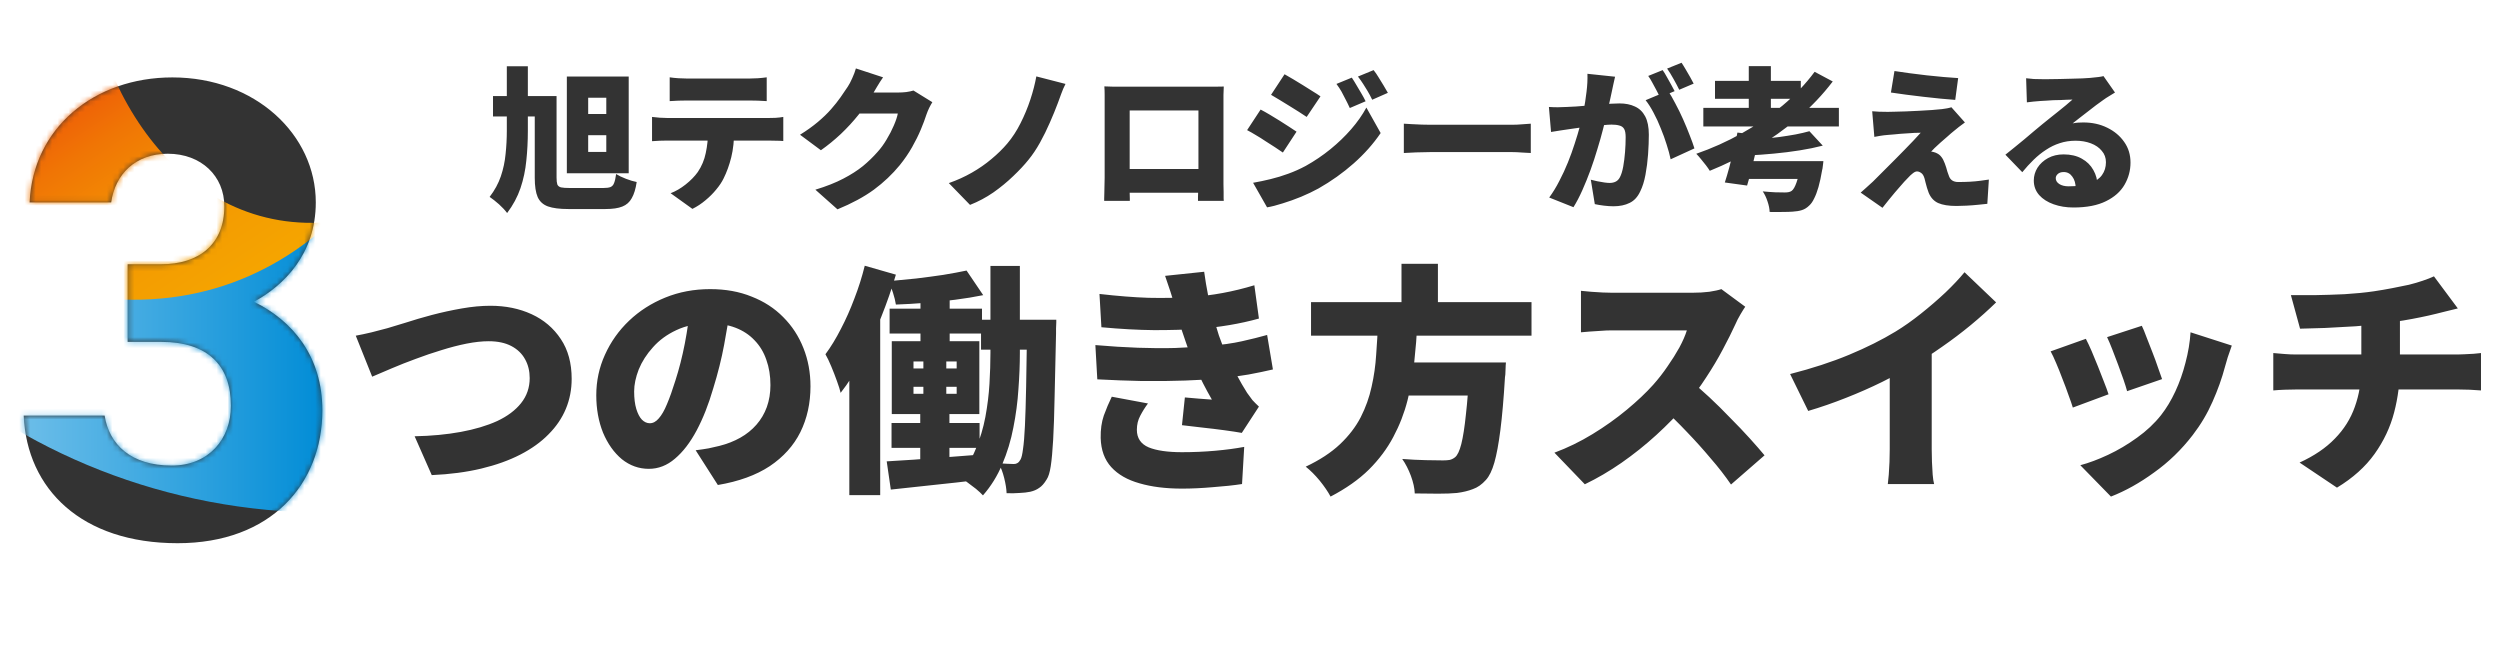
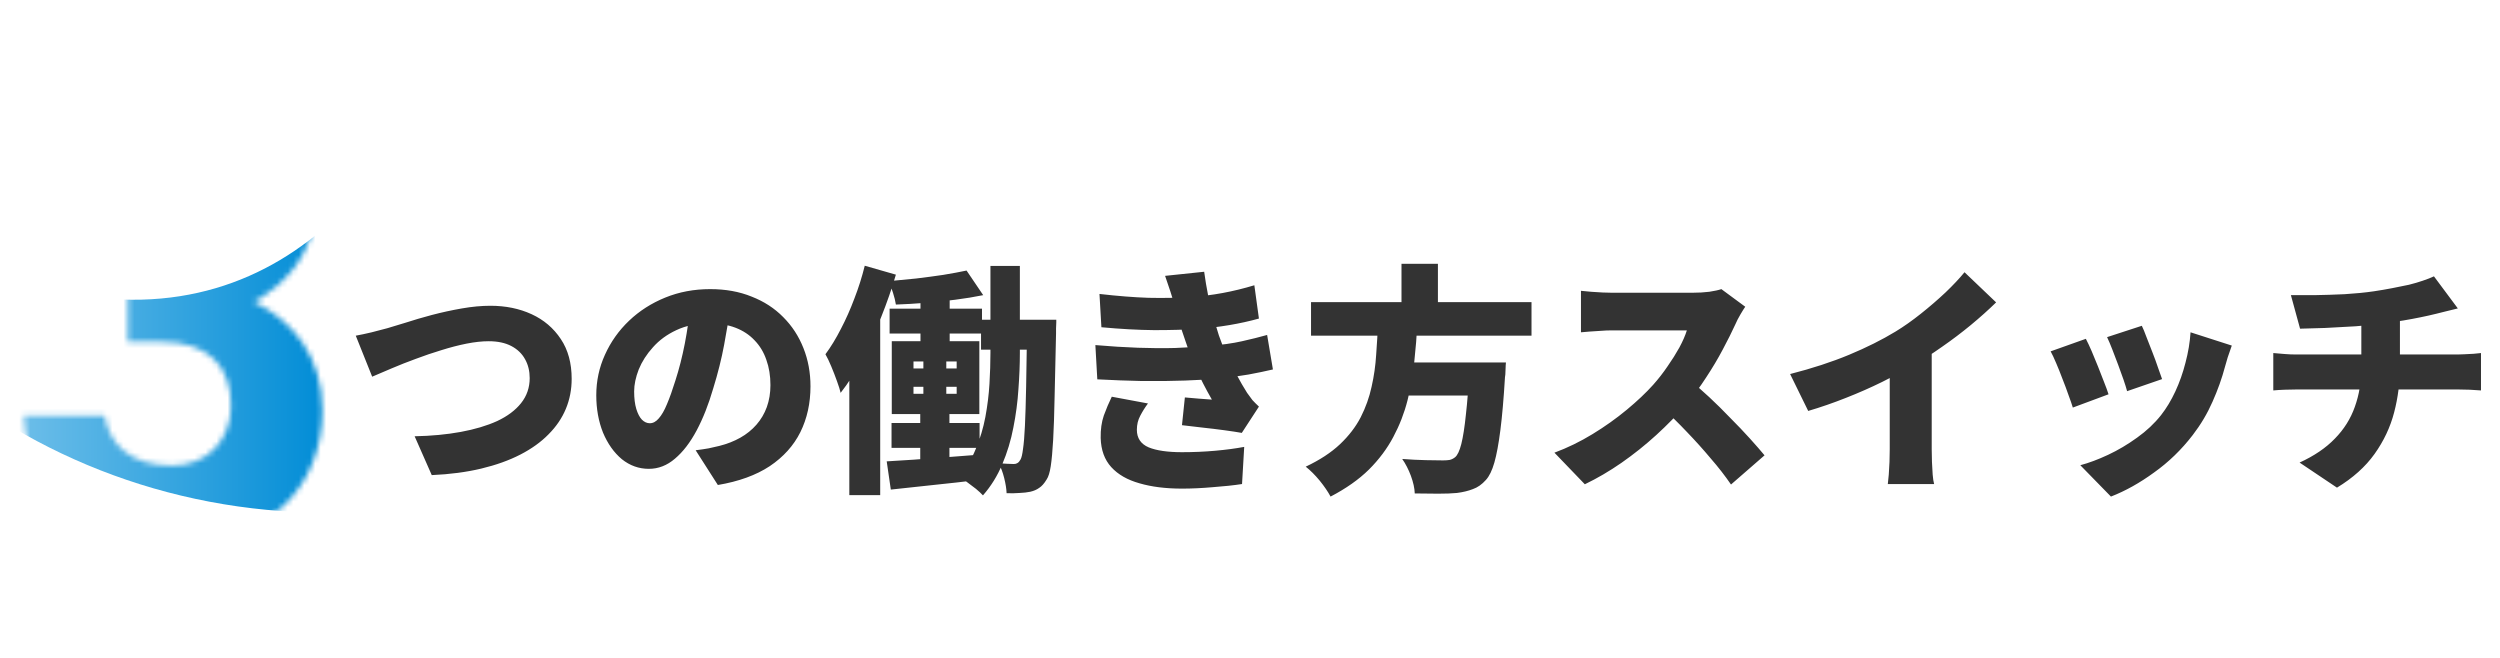
<svg xmlns="http://www.w3.org/2000/svg" width="456" height="120" viewBox="0 0 456 120" fill="none">
-   <path d="M23.28 62.36L23.28 48.2H29.4C36.24 48.2 40.92 44.6 40.92 37.64C40.92 32.12 36.72 28.04 30.6 28.04C24.72 28.04 21 31.76 20.28 36.92H5.4C6 23.36 17.16 14.12 31.44 14.12C46.56 14.12 57.6 24.56 57.6 36.92C57.6 46.28 51.84 52.04 46.32 55.04C53.4 58.52 58.8 65 58.8 74.84C58.8 88.28 49.44 99.08 32.4 99.08C14.88 99.08 4.92 89.24 4.32 75.8H19.08C19.92 81.08 23.88 84.92 31.32 84.92C38.04 84.92 42.12 80.12 42.12 74C42.12 66.68 37.92 62.36 29.4 62.36H23.28Z" fill="#333333" />
  <mask id="mask0_127_96" style="mask-type:alpha" maskUnits="userSpaceOnUse" x="4" y="14" width="55" height="86">
    <path d="M23.28 62.36V48.2L29.4 48.2C36.24 48.2 40.92 44.6 40.92 37.64C40.92 32.12 36.72 28.04 30.6 28.04C24.72 28.04 21 31.76 20.28 36.92H5.4C6 23.36 17.16 14.12 31.44 14.12C46.56 14.12 57.6 24.56 57.6 36.92C57.6 46.28 51.84 52.04 46.32 55.04C53.4 58.52 58.8 65 58.8 74.84C58.8 88.28 49.44 99.08 32.4 99.08C14.88 99.08 4.92 89.24 4.32 75.8H19.08C19.92 81.08 23.88 84.92 31.32 84.92C38.04 84.92 42.12 80.12 42.12 74C42.12 66.68 37.92 62.36 29.4 62.36L23.28 62.36Z" fill="#333333" />
  </mask>
  <g mask="url(#mask0_127_96)">
    <g filter="url(#filter0_f_127_96)">
-       <path d="M66.432 39.417C36.803 46.818 17.24 19.557 15.688 -6.91C15.62 -7.857 15.3 -8.02 14.912 -6.91C13.154 -1.806 7.893 6.236 -3.703 9.599C-23.152 15.204 -39.713 8.467 -47.405 -5.19C-47.976 -6.17 -48.935 -7.661 -48.809 -5.647C-46.173 37.197 -9.353 71.314 36.221 71.314C81.794 71.314 120.612 35.685 121.342 -8.455C120.634 18.73 94.246 32.507 66.444 39.417H66.432Z" fill="url(#paint0_linear_127_96)" />
      <path d="M167.989 -9.772C167.989 35.906 128.886 93.51 59.538 93.51C1.102 93.51 -46.549 49.464 -48.809 -5.659C-48.855 -6.464 -48.706 -7.236 -48.307 -5.67C-45.419 5.32 -30.685 49.453 18.439 54.371C59.082 58.441 81.064 20.553 84.237 -8.705C86.531 -29.716 103.526 -48.91 126.215 -48.91C148.905 -48.91 168 -32.121 168 -9.772H167.989Z" fill="url(#paint1_linear_127_96)" />
    </g>
  </g>
-   <path d="M89.924 17.52H99.528V21.244H89.924V17.52ZM97.54 17.52H101.516V32.388C101.516 32.948 101.563 33.368 101.656 33.648C101.768 33.909 101.992 34.087 102.328 34.18C102.683 34.255 103.224 34.292 103.952 34.292C104.157 34.292 104.456 34.292 104.848 34.292C105.259 34.292 105.716 34.292 106.22 34.292C106.743 34.292 107.256 34.292 107.76 34.292C108.264 34.292 108.712 34.292 109.104 34.292C109.515 34.292 109.823 34.292 110.028 34.292C110.607 34.292 111.045 34.236 111.344 34.124C111.661 33.993 111.885 33.741 112.016 33.368C112.165 32.995 112.287 32.453 112.38 31.744C112.847 32.043 113.444 32.332 114.172 32.612C114.9 32.892 115.553 33.088 116.132 33.2C115.945 34.451 115.647 35.431 115.236 36.14C114.844 36.868 114.265 37.381 113.5 37.68C112.753 37.979 111.736 38.128 110.448 38.128C110.243 38.128 109.963 38.128 109.608 38.128C109.253 38.128 108.852 38.128 108.404 38.128C107.956 38.128 107.489 38.128 107.004 38.128C106.537 38.128 106.08 38.128 105.632 38.128C105.203 38.128 104.811 38.128 104.456 38.128C104.12 38.128 103.859 38.128 103.672 38.128C102.085 38.128 100.844 37.969 99.948 37.652C99.071 37.335 98.445 36.765 98.072 35.944C97.717 35.123 97.54 33.956 97.54 32.444V17.52ZM92.444 12.088H96.28V23.876C96.28 25.743 96.187 27.553 96 29.308C95.832 31.044 95.477 32.715 94.936 34.32C94.395 35.907 93.583 37.419 92.5 38.856C92.127 38.352 91.632 37.82 91.016 37.26C90.4 36.719 89.831 36.271 89.308 35.916C90.223 34.721 90.904 33.471 91.352 32.164C91.8 30.839 92.089 29.476 92.22 28.076C92.369 26.676 92.444 25.267 92.444 23.848V12.088ZM107.284 24.66V27.712H110.588V24.66H107.284ZM107.284 17.828V20.796H110.588V17.828H107.284ZM103.392 13.964H114.676V31.604H103.392V13.964ZM122.152 14.104C122.637 14.179 123.179 14.235 123.776 14.272C124.392 14.309 124.933 14.328 125.4 14.328C125.773 14.328 126.333 14.328 127.08 14.328C127.845 14.328 128.695 14.328 129.628 14.328C130.58 14.328 131.523 14.328 132.456 14.328C133.408 14.328 134.248 14.328 134.976 14.328C135.723 14.328 136.264 14.328 136.6 14.328C137.123 14.328 137.664 14.309 138.224 14.272C138.784 14.235 139.325 14.179 139.848 14.104V18.444C139.325 18.407 138.784 18.379 138.224 18.36C137.683 18.341 137.141 18.332 136.6 18.332C136.264 18.332 135.723 18.332 134.976 18.332C134.248 18.332 133.408 18.332 132.456 18.332C131.523 18.332 130.58 18.332 129.628 18.332C128.695 18.332 127.845 18.332 127.08 18.332C126.333 18.332 125.773 18.332 125.4 18.332C124.915 18.332 124.364 18.341 123.748 18.36C123.151 18.379 122.619 18.407 122.152 18.444V14.104ZM118.932 21.328C119.361 21.384 119.828 21.431 120.332 21.468C120.855 21.505 121.331 21.524 121.76 21.524C122.021 21.524 122.516 21.524 123.244 21.524C123.972 21.524 124.849 21.524 125.876 21.524C126.903 21.524 128.004 21.524 129.18 21.524C130.356 21.524 131.532 21.524 132.708 21.524C133.884 21.524 134.985 21.524 136.012 21.524C137.039 21.524 137.916 21.524 138.644 21.524C139.372 21.524 139.857 21.524 140.1 21.524C140.399 21.524 140.837 21.515 141.416 21.496C141.995 21.459 142.48 21.403 142.872 21.328V25.724C142.499 25.687 142.051 25.668 141.528 25.668C141.005 25.649 140.529 25.64 140.1 25.64C139.857 25.64 139.372 25.64 138.644 25.64C137.916 25.64 137.039 25.64 136.012 25.64C134.985 25.64 133.884 25.64 132.708 25.64C131.532 25.64 130.356 25.64 129.18 25.64C128.004 25.64 126.903 25.64 125.876 25.64C124.849 25.64 123.972 25.64 123.244 25.64C122.516 25.64 122.021 25.64 121.76 25.64C121.349 25.64 120.873 25.649 120.332 25.668C119.791 25.687 119.324 25.715 118.932 25.752V21.328ZM133.912 23.736C133.912 25.603 133.735 27.255 133.38 28.692C133.025 30.111 132.559 31.399 131.98 32.556C131.663 33.209 131.215 33.881 130.636 34.572C130.076 35.263 129.423 35.916 128.676 36.532C127.948 37.148 127.155 37.671 126.296 38.1L122.32 35.244C123.253 34.889 124.168 34.357 125.064 33.648C125.979 32.92 126.716 32.164 127.276 31.38C127.985 30.335 128.471 29.177 128.732 27.908C129.012 26.62 129.152 25.239 129.152 23.764L133.912 23.736ZM170.06 18.64C169.873 18.939 169.677 19.293 169.472 19.704C169.285 20.096 169.117 20.507 168.968 20.936C168.725 21.701 168.389 22.597 167.96 23.624C167.531 24.651 166.999 25.724 166.364 26.844C165.729 27.964 164.983 29.056 164.124 30.12C162.761 31.781 161.184 33.275 159.392 34.6C157.6 35.907 155.388 37.101 152.756 38.184L148.724 34.6C150.74 33.984 152.439 33.312 153.82 32.584C155.22 31.856 156.415 31.091 157.404 30.288C158.393 29.467 159.28 28.608 160.064 27.712C160.661 27.059 161.212 26.303 161.716 25.444C162.239 24.585 162.677 23.736 163.032 22.896C163.405 22.037 163.648 21.309 163.76 20.712H154.856L156.368 16.876C156.629 16.876 157.021 16.876 157.544 16.876C158.067 16.876 158.645 16.876 159.28 16.876C159.933 16.876 160.568 16.876 161.184 16.876C161.819 16.876 162.369 16.876 162.836 16.876C163.321 16.876 163.657 16.876 163.844 16.876C164.311 16.876 164.796 16.848 165.3 16.792C165.823 16.717 166.261 16.624 166.616 16.512L170.06 18.64ZM161.072 14.104C160.68 14.664 160.297 15.261 159.924 15.896C159.551 16.531 159.271 17.007 159.084 17.324C158.412 18.5 157.581 19.704 156.592 20.936C155.621 22.149 154.548 23.316 153.372 24.436C152.196 25.537 150.983 26.527 149.732 27.404L145.924 24.576C147.156 23.811 148.239 23.036 149.172 22.252C150.105 21.468 150.908 20.693 151.58 19.928C152.252 19.163 152.831 18.435 153.316 17.744C153.82 17.035 154.259 16.391 154.632 15.812C154.893 15.42 155.164 14.907 155.444 14.272C155.743 13.619 155.967 13.021 156.116 12.48L161.072 14.104ZM194.348 15.308C194.049 15.887 193.788 16.493 193.564 17.128C193.34 17.744 193.135 18.304 192.948 18.808C192.537 19.909 192.052 21.095 191.492 22.364C190.951 23.615 190.353 24.828 189.7 26.004C189.047 27.18 188.347 28.225 187.6 29.14C186.835 30.092 185.901 31.091 184.8 32.136C183.717 33.181 182.513 34.171 181.188 35.104C179.863 36.019 178.444 36.775 176.932 37.372L173.068 33.396C174.561 32.873 175.961 32.239 177.268 31.492C178.575 30.745 179.769 29.915 180.852 29C181.953 28.085 182.915 27.143 183.736 26.172C184.651 25.089 185.453 23.857 186.144 22.476C186.853 21.076 187.451 19.639 187.936 18.164C188.421 16.689 188.785 15.28 189.028 13.936L194.348 15.308ZM201.432 15.756C202.011 15.775 202.589 15.793 203.168 15.812C203.747 15.812 204.241 15.812 204.652 15.812C204.988 15.812 205.473 15.812 206.108 15.812C206.761 15.812 207.508 15.812 208.348 15.812C209.188 15.812 210.075 15.812 211.008 15.812C211.96 15.812 212.912 15.812 213.864 15.812C214.816 15.812 215.712 15.812 216.552 15.812C217.392 15.812 218.139 15.812 218.792 15.812C219.445 15.812 219.94 15.812 220.276 15.812C220.649 15.812 221.088 15.812 221.592 15.812C222.115 15.812 222.656 15.803 223.216 15.784C223.197 16.251 223.179 16.755 223.16 17.296C223.16 17.819 223.16 18.323 223.16 18.808C223.16 19.088 223.16 19.508 223.16 20.068C223.16 20.609 223.16 21.253 223.16 22C223.16 22.747 223.16 23.531 223.16 24.352C223.16 25.173 223.16 26.004 223.16 26.844C223.16 27.684 223.16 28.477 223.16 29.224C223.16 29.971 223.16 30.624 223.16 31.184C223.16 31.744 223.16 32.173 223.16 32.472C223.16 32.771 223.16 33.153 223.16 33.62C223.179 34.087 223.188 34.553 223.188 35.02C223.188 35.468 223.188 35.851 223.188 36.168C223.207 36.485 223.216 36.644 223.216 36.644H218.512C218.512 36.644 218.512 36.411 218.512 35.944C218.531 35.477 218.549 34.917 218.568 34.264C218.587 33.611 218.596 32.995 218.596 32.416C218.596 32.136 218.596 31.707 218.596 31.128C218.596 30.549 218.596 29.887 218.596 29.14C218.596 28.375 218.596 27.581 218.596 26.76C218.596 25.939 218.596 25.136 218.596 24.352C218.596 23.568 218.596 22.859 218.596 22.224C218.596 21.589 218.596 21.085 218.596 20.712C218.596 20.339 218.596 20.152 218.596 20.152H206.052C206.052 20.152 206.052 20.339 206.052 20.712C206.052 21.085 206.052 21.589 206.052 22.224C206.052 22.859 206.052 23.568 206.052 24.352C206.052 25.136 206.052 25.939 206.052 26.76C206.052 27.581 206.052 28.375 206.052 29.14C206.052 29.887 206.052 30.549 206.052 31.128C206.052 31.707 206.052 32.136 206.052 32.416C206.052 32.808 206.052 33.247 206.052 33.732C206.052 34.217 206.052 34.684 206.052 35.132C206.071 35.561 206.08 35.916 206.08 36.196C206.08 36.495 206.08 36.644 206.08 36.644H201.404C201.404 36.644 201.404 36.495 201.404 36.196C201.423 35.916 201.432 35.552 201.432 35.104C201.451 34.656 201.46 34.199 201.46 33.732C201.479 33.247 201.488 32.808 201.488 32.416C201.488 32.136 201.488 31.716 201.488 31.156C201.488 30.596 201.488 29.943 201.488 29.196C201.488 28.449 201.488 27.665 201.488 26.844C201.488 26.004 201.488 25.173 201.488 24.352C201.488 23.512 201.488 22.728 201.488 22C201.488 21.253 201.488 20.609 201.488 20.068C201.488 19.508 201.488 19.088 201.488 18.808C201.488 18.36 201.488 17.847 201.488 17.268C201.488 16.689 201.469 16.185 201.432 15.756ZM220.248 30.82V35.16H203.7V30.82H220.248ZM246.568 14.16C246.848 14.571 247.137 15.037 247.436 15.56C247.753 16.064 248.052 16.568 248.332 17.072C248.631 17.576 248.883 18.043 249.088 18.472L246.204 19.704C245.905 19.051 245.635 18.5 245.392 18.052C245.168 17.585 244.935 17.137 244.692 16.708C244.449 16.279 244.141 15.812 243.768 15.308L246.568 14.16ZM250.544 12.788C250.861 13.18 251.169 13.628 251.468 14.132C251.785 14.617 252.084 15.103 252.364 15.588C252.663 16.073 252.924 16.521 253.148 16.932L250.292 18.192C249.975 17.539 249.685 16.997 249.424 16.568C249.163 16.12 248.901 15.7 248.64 15.308C248.379 14.897 248.061 14.449 247.688 13.964L250.544 12.788ZM234.304 13.544C234.789 13.805 235.321 14.113 235.9 14.468C236.497 14.823 237.095 15.187 237.692 15.56C238.308 15.933 238.887 16.297 239.428 16.652C239.988 16.988 240.464 17.296 240.856 17.576L238.336 21.328C237.925 21.048 237.44 20.731 236.88 20.376C236.339 20.021 235.769 19.667 235.172 19.312C234.593 18.939 234.015 18.584 233.436 18.248C232.857 17.893 232.325 17.576 231.84 17.296L234.304 13.544ZM228.564 33.34C229.628 33.153 230.692 32.929 231.756 32.668C232.839 32.407 233.912 32.08 234.976 31.688C236.059 31.296 237.123 30.82 238.168 30.26C239.773 29.364 241.276 28.347 242.676 27.208C244.076 26.069 245.336 24.856 246.456 23.568C247.576 22.28 248.5 20.964 249.228 19.62L251.832 24.268C250.488 26.247 248.845 28.095 246.904 29.812C244.963 31.529 242.825 33.051 240.492 34.376C239.54 34.899 238.485 35.403 237.328 35.888C236.189 36.355 235.069 36.756 233.968 37.092C232.867 37.447 231.915 37.689 231.112 37.82L228.564 33.34ZM229.936 19.984C230.44 20.245 230.991 20.553 231.588 20.908C232.185 21.263 232.783 21.627 233.38 22C233.977 22.373 234.547 22.737 235.088 23.092C235.629 23.428 236.096 23.736 236.488 24.016L233.996 27.824C233.567 27.525 233.081 27.199 232.54 26.844C231.999 26.489 231.429 26.125 230.832 25.752C230.253 25.36 229.675 24.996 229.096 24.66C228.517 24.305 227.976 23.997 227.472 23.736L229.936 19.984ZM256.06 22.56C256.433 22.579 256.909 22.607 257.488 22.644C258.085 22.681 258.692 22.709 259.308 22.728C259.924 22.747 260.456 22.756 260.904 22.756C261.483 22.756 262.127 22.756 262.836 22.756C263.564 22.756 264.329 22.756 265.132 22.756C265.935 22.756 266.747 22.756 267.568 22.756C268.408 22.756 269.229 22.756 270.032 22.756C270.835 22.756 271.6 22.756 272.328 22.756C273.056 22.756 273.709 22.756 274.288 22.756C274.885 22.756 275.38 22.756 275.772 22.756C276.407 22.756 277.032 22.728 277.648 22.672C278.283 22.616 278.805 22.579 279.216 22.56V27.908C278.861 27.889 278.339 27.861 277.648 27.824C276.976 27.768 276.351 27.74 275.772 27.74C275.38 27.74 274.885 27.74 274.288 27.74C273.691 27.74 273.028 27.74 272.3 27.74C271.572 27.74 270.807 27.74 270.004 27.74C269.201 27.74 268.38 27.74 267.54 27.74C266.719 27.74 265.907 27.74 265.104 27.74C264.301 27.74 263.536 27.74 262.808 27.74C262.099 27.74 261.464 27.74 260.904 27.74C260.101 27.74 259.233 27.759 258.3 27.796C257.385 27.833 256.639 27.871 256.06 27.908V22.56ZM294.588 13.992C294.495 14.403 294.392 14.86 294.28 15.364C294.187 15.849 294.093 16.288 294 16.68C293.907 17.147 293.804 17.623 293.692 18.108C293.58 18.575 293.477 19.032 293.384 19.48C293.291 19.909 293.197 20.339 293.104 20.768C292.917 21.571 292.675 22.523 292.376 23.624C292.096 24.725 291.76 25.911 291.368 27.18C290.995 28.449 290.575 29.728 290.108 31.016C289.641 32.285 289.147 33.508 288.624 34.684C288.101 35.86 287.56 36.896 287 37.792L282.576 36.028C283.248 35.113 283.864 34.105 284.424 33.004C285.003 31.903 285.525 30.773 285.992 29.616C286.459 28.459 286.869 27.32 287.224 26.2C287.597 25.061 287.915 24.007 288.176 23.036C288.437 22.065 288.643 21.225 288.792 20.516C289.053 19.172 289.249 17.921 289.38 16.764C289.529 15.588 289.585 14.487 289.548 13.46L294.588 13.992ZM304.248 16.568C304.677 17.203 305.125 17.977 305.592 18.892C306.077 19.788 306.544 20.74 306.992 21.748C307.44 22.756 307.841 23.727 308.196 24.66C308.569 25.593 308.859 26.396 309.064 27.068L304.724 29.056C304.556 28.235 304.313 27.339 303.996 26.368C303.697 25.397 303.343 24.417 302.932 23.428C302.54 22.42 302.101 21.468 301.616 20.572C301.149 19.676 300.664 18.911 300.16 18.276L304.248 16.568ZM282.52 19.508C283.061 19.545 283.603 19.564 284.144 19.564C284.685 19.545 285.236 19.527 285.796 19.508C286.263 19.489 286.823 19.461 287.476 19.424C288.129 19.368 288.82 19.312 289.548 19.256C290.276 19.2 291.004 19.144 291.732 19.088C292.479 19.013 293.169 18.957 293.804 18.92C294.439 18.883 294.971 18.864 295.4 18.864C296.483 18.864 297.416 19.051 298.2 19.424C299.003 19.779 299.628 20.376 300.076 21.216C300.524 22.056 300.748 23.176 300.748 24.576C300.748 25.659 300.701 26.853 300.608 28.16C300.515 29.448 300.356 30.689 300.132 31.884C299.908 33.079 299.591 34.087 299.18 34.908C298.713 35.916 298.069 36.616 297.248 37.008C296.427 37.419 295.447 37.624 294.308 37.624C293.767 37.624 293.188 37.587 292.572 37.512C291.956 37.437 291.396 37.344 290.892 37.232L290.164 32.78C290.519 32.873 290.911 32.967 291.34 33.06C291.788 33.153 292.217 33.228 292.628 33.284C293.039 33.34 293.356 33.368 293.58 33.368C294.028 33.368 294.411 33.284 294.728 33.116C295.045 32.948 295.297 32.677 295.484 32.304C295.727 31.837 295.923 31.203 296.072 30.4C296.221 29.579 296.333 28.692 296.408 27.74C296.483 26.788 296.52 25.883 296.52 25.024C296.52 24.333 296.427 23.829 296.24 23.512C296.053 23.195 295.764 22.989 295.372 22.896C294.999 22.784 294.523 22.728 293.944 22.728C293.552 22.728 293.011 22.765 292.32 22.84C291.629 22.896 290.892 22.971 290.108 23.064C289.324 23.139 288.596 23.223 287.924 23.316C287.252 23.409 286.729 23.484 286.356 23.54C285.908 23.615 285.339 23.699 284.648 23.792C283.957 23.885 283.379 23.979 282.912 24.072L282.52 19.508ZM303.268 12.788C303.511 13.124 303.763 13.535 304.024 14.02C304.304 14.487 304.565 14.953 304.808 15.42C305.069 15.887 305.284 16.288 305.452 16.624L302.792 17.744C302.605 17.352 302.391 16.932 302.148 16.484C301.905 16.017 301.653 15.551 301.392 15.084C301.149 14.617 300.897 14.207 300.636 13.852L303.268 12.788ZM306.712 11.444C306.955 11.799 307.216 12.219 307.496 12.704C307.776 13.171 308.047 13.637 308.308 14.104C308.569 14.552 308.775 14.935 308.924 15.252L306.292 16.372C306.012 15.793 305.667 15.14 305.256 14.412C304.845 13.665 304.453 13.031 304.08 12.508L306.712 11.444ZM310.688 19.676H335.412V23.064H310.688V19.676ZM312.816 14.748H328.468V18.024H312.816V14.748ZM318.976 12.06H323.008V21.384H318.976V12.06ZM330.036 23.932L332.472 26.564C331.184 26.9 329.775 27.189 328.244 27.432C326.713 27.675 325.145 27.871 323.54 28.02C321.953 28.169 320.413 28.281 318.92 28.356C318.864 27.964 318.743 27.507 318.556 26.984C318.388 26.443 318.22 25.995 318.052 25.64C319.116 25.565 320.199 25.472 321.3 25.36C322.401 25.248 323.475 25.127 324.52 24.996C325.584 24.847 326.583 24.688 327.516 24.52C328.468 24.333 329.308 24.137 330.036 23.932ZM330.988 13.096L334.292 14.86C332.463 17.268 330.344 19.499 327.936 21.552C325.528 23.587 322.952 25.416 320.208 27.04C317.464 28.645 314.683 30.017 311.864 31.156C311.696 30.876 311.463 30.54 311.164 30.148C310.865 29.756 310.557 29.373 310.24 29C309.923 28.608 309.643 28.291 309.4 28.048C312.256 27.059 315.019 25.817 317.688 24.324C320.376 22.831 322.859 21.141 325.136 19.256C327.413 17.352 329.364 15.299 330.988 13.096ZM316.904 24.184L320.936 24.632C320.712 25.659 320.469 26.732 320.208 27.852C319.947 28.972 319.685 30.055 319.424 31.1C319.163 32.127 318.911 33.041 318.668 33.844L314.608 33.284C314.869 32.481 315.14 31.567 315.42 30.54C315.7 29.495 315.971 28.421 316.232 27.32C316.493 26.219 316.717 25.173 316.904 24.184ZM328.468 29.392H332.584C332.584 29.392 332.575 29.495 332.556 29.7C332.537 29.887 332.509 30.111 332.472 30.372C332.453 30.615 332.416 30.829 332.36 31.016C332.155 32.229 331.931 33.265 331.688 34.124C331.445 34.964 331.184 35.655 330.904 36.196C330.643 36.756 330.344 37.185 330.008 37.484C329.597 37.895 329.149 38.175 328.664 38.324C328.197 38.473 327.637 38.567 326.984 38.604C326.517 38.641 325.911 38.66 325.164 38.66C324.417 38.679 323.624 38.679 322.784 38.66C322.765 38.081 322.635 37.437 322.392 36.728C322.168 36.037 321.879 35.431 321.524 34.908C322.289 34.983 323.055 35.039 323.82 35.076C324.604 35.095 325.183 35.104 325.556 35.104C325.817 35.104 326.041 35.085 326.228 35.048C326.433 35.011 326.62 34.936 326.788 34.824C327.105 34.6 327.404 34.087 327.684 33.284C327.983 32.463 328.235 31.315 328.44 29.84L328.468 29.392ZM317.884 29.392H329.364V32.64H316.904L317.884 29.392ZM345.548 12.956C346.351 13.087 347.256 13.217 348.264 13.348C349.291 13.479 350.345 13.609 351.428 13.74C352.511 13.852 353.547 13.955 354.536 14.048C355.544 14.123 356.421 14.188 357.168 14.244L356.636 18.22C355.889 18.164 355.012 18.089 354.004 17.996C352.996 17.884 351.951 17.772 350.868 17.66C349.785 17.529 348.721 17.399 347.676 17.268C346.649 17.137 345.725 17.007 344.904 16.876L345.548 12.956ZM358.4 22.336C357.971 22.635 357.607 22.905 357.308 23.148C357.009 23.372 356.711 23.615 356.412 23.876C356.057 24.156 355.665 24.492 355.236 24.884C354.807 25.257 354.377 25.631 353.948 26.004C353.537 26.377 353.173 26.713 352.856 27.012C352.557 27.311 352.352 27.525 352.24 27.656C352.352 27.656 352.511 27.684 352.716 27.74C352.94 27.796 353.136 27.871 353.304 27.964C353.621 28.113 353.892 28.337 354.116 28.636C354.34 28.916 354.545 29.308 354.732 29.812C354.825 30.036 354.909 30.279 354.984 30.54C355.059 30.801 355.133 31.063 355.208 31.324C355.301 31.567 355.385 31.8 355.46 32.024C355.572 32.397 355.768 32.687 356.048 32.892C356.347 33.097 356.72 33.2 357.168 33.2C357.952 33.2 358.671 33.181 359.324 33.144C359.996 33.107 360.612 33.051 361.172 32.976C361.751 32.901 362.283 32.827 362.768 32.752L362.488 37.176C362.115 37.232 361.573 37.288 360.864 37.344C360.155 37.419 359.427 37.475 358.68 37.512C357.952 37.549 357.345 37.568 356.86 37.568C355.441 37.568 354.331 37.391 353.528 37.036C352.744 36.681 352.165 36.056 351.792 35.16C351.699 34.88 351.596 34.581 351.484 34.264C351.391 33.947 351.307 33.639 351.232 33.34C351.157 33.023 351.092 32.761 351.036 32.556C350.887 32.052 350.681 31.716 350.42 31.548C350.159 31.361 349.907 31.268 349.664 31.268C349.44 31.268 349.188 31.38 348.908 31.604C348.628 31.809 348.32 32.099 347.984 32.472C347.797 32.659 347.583 32.883 347.34 33.144C347.116 33.405 346.855 33.704 346.556 34.04C346.276 34.357 345.968 34.712 345.632 35.104C345.315 35.496 344.96 35.925 344.568 36.392C344.195 36.859 343.793 37.363 343.364 37.904L339.388 35.132C339.687 34.871 340.023 34.572 340.396 34.236C340.788 33.9 341.199 33.527 341.628 33.116C341.908 32.836 342.253 32.491 342.664 32.08C343.075 31.651 343.541 31.184 344.064 30.68C344.587 30.157 345.128 29.616 345.688 29.056C346.248 28.477 346.808 27.908 347.368 27.348C347.928 26.769 348.46 26.219 348.964 25.696C349.468 25.155 349.925 24.66 350.336 24.212C349.981 24.212 349.589 24.221 349.16 24.24C348.749 24.259 348.329 24.287 347.9 24.324C347.471 24.343 347.041 24.371 346.612 24.408C346.201 24.445 345.809 24.483 345.436 24.52C345.063 24.539 344.717 24.567 344.4 24.604C343.896 24.641 343.42 24.697 342.972 24.772C342.543 24.847 342.179 24.912 341.88 24.968L341.488 20.292C341.805 20.311 342.225 20.339 342.748 20.376C343.271 20.395 343.803 20.404 344.344 20.404C344.587 20.404 344.997 20.395 345.576 20.376C346.155 20.357 346.836 20.339 347.62 20.32C348.404 20.283 349.207 20.245 350.028 20.208C350.849 20.171 351.633 20.124 352.38 20.068C353.127 20.012 353.743 19.956 354.228 19.9C354.489 19.863 354.797 19.816 355.152 19.76C355.525 19.685 355.787 19.62 355.936 19.564L358.4 22.336ZM369.564 14.272C369.994 14.328 370.46 14.375 370.964 14.412C371.468 14.431 371.954 14.44 372.42 14.44C372.719 14.44 373.158 14.44 373.736 14.44C374.315 14.421 374.959 14.412 375.668 14.412C376.396 14.393 377.115 14.375 377.824 14.356C378.552 14.337 379.206 14.319 379.784 14.3C380.382 14.263 380.848 14.235 381.184 14.216C381.856 14.16 382.388 14.104 382.78 14.048C383.191 13.992 383.49 13.936 383.676 13.88L385.776 16.876C385.422 17.1 385.058 17.324 384.684 17.548C384.33 17.753 383.975 17.987 383.62 18.248C383.228 18.509 382.79 18.827 382.304 19.2C381.819 19.555 381.324 19.937 380.82 20.348C380.316 20.74 379.822 21.123 379.336 21.496C378.87 21.869 378.44 22.205 378.048 22.504C378.422 22.429 378.758 22.383 379.056 22.364C379.355 22.345 379.672 22.336 380.008 22.336C381.614 22.336 383.06 22.653 384.348 23.288C385.655 23.923 386.691 24.791 387.456 25.892C388.222 26.975 388.604 28.225 388.604 29.644C388.604 31.1 388.24 32.453 387.512 33.704C386.784 34.955 385.655 35.953 384.124 36.7C382.594 37.465 380.615 37.848 378.188 37.848C376.882 37.848 375.678 37.652 374.576 37.26C373.475 36.868 372.598 36.308 371.944 35.58C371.291 34.833 370.964 33.947 370.964 32.92C370.964 32.099 371.188 31.324 371.636 30.596C372.103 29.868 372.747 29.28 373.568 28.832C374.39 28.384 375.332 28.16 376.396 28.16C377.703 28.16 378.814 28.421 379.728 28.944C380.643 29.448 381.343 30.139 381.828 31.016C382.332 31.893 382.584 32.864 382.584 33.928L378.608 34.404C378.608 33.489 378.403 32.761 377.992 32.22C377.6 31.66 377.078 31.38 376.424 31.38C375.958 31.38 375.594 31.501 375.332 31.744C375.09 31.968 374.968 32.22 374.968 32.5C374.968 32.929 375.183 33.284 375.612 33.564C376.042 33.844 376.611 33.984 377.32 33.984C378.888 33.984 380.176 33.807 381.184 33.452C382.192 33.097 382.93 32.593 383.396 31.94C383.882 31.268 384.124 30.484 384.124 29.588C384.124 28.785 383.872 28.095 383.368 27.516C382.883 26.919 382.22 26.461 381.38 26.144C380.54 25.827 379.607 25.668 378.58 25.668C377.554 25.668 376.592 25.817 375.696 26.116C374.819 26.396 373.988 26.797 373.204 27.32C372.42 27.824 371.664 28.431 370.936 29.14C370.227 29.831 369.536 30.587 368.864 31.408L365.784 28.216C366.232 27.861 366.755 27.441 367.352 26.956C367.95 26.471 368.566 25.967 369.2 25.444C369.835 24.903 370.442 24.389 371.02 23.904C371.599 23.419 372.094 23.008 372.504 22.672C372.896 22.355 373.335 22 373.82 21.608C374.324 21.216 374.828 20.815 375.332 20.404C375.855 19.975 376.35 19.573 376.816 19.2C377.283 18.808 377.684 18.463 378.02 18.164C377.74 18.164 377.404 18.173 377.012 18.192C376.639 18.211 376.238 18.229 375.808 18.248C375.379 18.248 374.94 18.257 374.492 18.276C374.063 18.295 373.652 18.323 373.26 18.36C372.868 18.379 372.523 18.397 372.224 18.416C371.814 18.435 371.375 18.472 370.908 18.528C370.442 18.565 370.04 18.612 369.704 18.668L369.564 14.272Z" fill="#333333" />
  <path d="M64.892 61.228C65.713 61.081 66.681 60.876 67.796 60.612C68.911 60.319 69.864 60.069 70.656 59.864C71.448 59.629 72.563 59.292 74 58.852C75.437 58.383 77.036 57.913 78.796 57.444C80.585 56.975 82.404 56.579 84.252 56.256C86.1 55.933 87.831 55.772 89.444 55.772C92.231 55.772 94.739 56.285 96.968 57.312C99.197 58.339 100.972 59.849 102.292 61.844C103.612 63.809 104.272 66.229 104.272 69.104C104.272 71.04 103.92 72.859 103.216 74.56C102.512 76.261 101.456 77.816 100.048 79.224C98.669 80.632 96.953 81.864 94.9 82.92C92.847 83.976 90.471 84.827 87.772 85.472C85.073 86.117 82.067 86.513 78.752 86.66L75.628 79.576C78.679 79.517 81.48 79.253 84.032 78.784C86.584 78.315 88.799 77.655 90.676 76.804C92.553 75.924 94.005 74.839 95.032 73.548C96.088 72.228 96.616 70.703 96.616 68.972C96.616 67.681 96.337 66.537 95.78 65.54C95.223 64.513 94.387 63.707 93.272 63.12C92.157 62.533 90.779 62.24 89.136 62.24C87.933 62.24 86.584 62.387 85.088 62.68C83.621 62.973 82.096 63.369 80.512 63.868C78.957 64.337 77.403 64.865 75.848 65.452C74.323 66.009 72.871 66.581 71.492 67.168C70.143 67.725 68.94 68.239 67.884 68.708L64.892 61.228ZM133.268 55.772C132.945 58.001 132.549 60.377 132.08 62.9C131.611 65.423 130.951 68.063 130.1 70.82C129.249 73.753 128.237 76.32 127.064 78.52C125.891 80.72 124.571 82.436 123.104 83.668C121.667 84.9 120.083 85.516 118.352 85.516C116.533 85.516 114.891 84.929 113.424 83.756C111.987 82.553 110.843 80.94 109.992 78.916C109.171 76.863 108.76 74.589 108.76 72.096C108.76 69.485 109.288 67.021 110.344 64.704C111.4 62.357 112.867 60.289 114.744 58.5C116.621 56.711 118.821 55.303 121.344 54.276C123.867 53.249 126.595 52.736 129.528 52.736C132.344 52.736 134.867 53.191 137.096 54.1C139.355 54.98 141.276 56.227 142.86 57.84C144.473 59.453 145.705 61.345 146.556 63.516C147.407 65.657 147.832 67.975 147.832 70.468C147.832 73.548 147.216 76.335 145.984 78.828C144.752 81.292 142.889 83.36 140.396 85.032C137.903 86.675 134.749 87.819 130.936 88.464L126.888 82.128C127.827 82.011 128.619 81.893 129.264 81.776C129.909 81.629 130.555 81.483 131.2 81.336C132.608 80.984 133.884 80.485 135.028 79.84C136.172 79.195 137.155 78.403 137.976 77.464C138.797 76.525 139.428 75.455 139.868 74.252C140.308 73.02 140.528 71.685 140.528 70.248C140.528 68.547 140.279 67.007 139.78 65.628C139.311 64.249 138.592 63.061 137.624 62.064C136.685 61.067 135.527 60.304 134.148 59.776C132.769 59.248 131.185 58.984 129.396 58.984C127.108 58.984 125.099 59.395 123.368 60.216C121.667 61.008 120.244 62.049 119.1 63.34C117.956 64.601 117.091 65.951 116.504 67.388C115.947 68.825 115.668 70.16 115.668 71.392C115.668 72.653 115.8 73.724 116.064 74.604C116.328 75.455 116.665 76.1 117.076 76.54C117.516 76.98 118 77.2 118.528 77.2C119.115 77.2 119.657 76.907 120.156 76.32C120.684 75.733 121.183 74.868 121.652 73.724C122.151 72.551 122.664 71.113 123.192 69.412C123.867 67.329 124.439 65.085 124.908 62.68C125.377 60.245 125.715 57.869 125.92 55.552L133.268 55.772ZM167.896 51.768H173.22V64.44H167.896V51.768ZM162.264 56.3H179.116V60.832H162.264V56.3ZM178.94 58.324H189.28V63.78H178.94V58.324ZM162.616 77.156H178.676V81.688H162.616V77.156ZM176.3 49.348L179.336 53.836C177.752 54.159 176.051 54.437 174.232 54.672C172.413 54.907 170.58 55.097 168.732 55.244C166.884 55.391 165.109 55.493 163.408 55.552C163.32 54.936 163.144 54.217 162.88 53.396C162.616 52.575 162.352 51.871 162.088 51.284C163.731 51.137 165.403 50.976 167.104 50.8C168.805 50.595 170.448 50.375 172.032 50.14C173.645 49.876 175.068 49.612 176.3 49.348ZM161.736 84.152C163.173 84.064 164.816 83.961 166.664 83.844C168.512 83.697 170.463 83.551 172.516 83.404C174.599 83.228 176.681 83.067 178.764 82.92L178.808 87.496C175.963 87.848 173.103 88.171 170.228 88.464C167.353 88.787 164.772 89.065 162.484 89.3L161.736 84.152ZM187.344 58.324H192.668C192.668 58.324 192.668 58.485 192.668 58.808C192.668 59.101 192.653 59.453 192.624 59.864C192.624 60.245 192.624 60.553 192.624 60.788C192.536 65.305 192.448 69.163 192.36 72.36C192.301 75.528 192.213 78.153 192.096 80.236C191.979 82.289 191.832 83.888 191.656 85.032C191.48 86.176 191.231 86.983 190.908 87.452C190.468 88.185 190.013 88.699 189.544 88.992C189.104 89.315 188.561 89.549 187.916 89.696C187.359 89.813 186.713 89.887 185.98 89.916C185.247 89.975 184.455 89.989 183.604 89.96C183.575 89.168 183.428 88.244 183.164 87.188C182.9 86.132 182.563 85.237 182.152 84.504C182.739 84.533 183.252 84.563 183.692 84.592C184.161 84.621 184.572 84.636 184.924 84.636C185.188 84.636 185.408 84.577 185.584 84.46C185.789 84.343 185.98 84.123 186.156 83.8C186.332 83.477 186.479 82.847 186.596 81.908C186.743 80.94 186.86 79.532 186.948 77.684C187.036 75.836 187.109 73.431 187.168 70.468C187.227 67.505 187.285 63.868 187.344 59.556V58.324ZM166.62 70.556V71.832H174.496V70.556H166.62ZM166.62 65.936V67.212H174.496V65.936H166.62ZM162.66 62.24H178.632V75.528H162.66V62.24ZM168.424 63.384H172.604V74.164H173.176V84.944H167.852V74.164H168.424V63.384ZM180.656 48.512H186.024V64.396C186.024 66.479 185.936 68.679 185.76 70.996C185.613 73.313 185.305 75.645 184.836 77.992C184.396 80.309 183.721 82.539 182.812 84.68C181.932 86.792 180.759 88.684 179.292 90.356C178.969 90.004 178.544 89.608 178.016 89.168C177.488 88.757 176.945 88.347 176.388 87.936C175.831 87.525 175.332 87.203 174.892 86.968C176.183 85.472 177.209 83.785 177.972 81.908C178.764 80.031 179.351 78.08 179.732 76.056C180.113 74.003 180.363 71.979 180.48 69.984C180.597 67.989 180.656 66.127 180.656 64.396V48.512ZM157.732 48.468L163.408 50.096C162.675 52.619 161.78 55.2 160.724 57.84C159.697 60.48 158.553 63.003 157.292 65.408C156.06 67.784 154.74 69.867 153.332 71.656C153.215 71.128 152.995 70.424 152.672 69.544C152.349 68.635 151.997 67.725 151.616 66.816C151.235 65.907 150.883 65.173 150.56 64.616C151.557 63.267 152.496 61.727 153.376 59.996C154.285 58.265 155.107 56.417 155.84 54.452C156.603 52.487 157.233 50.492 157.732 48.468ZM154.916 61.36L160.548 55.728V55.772V90.312H154.916V61.36ZM200.544 53.616C203.859 53.997 206.836 54.232 209.476 54.32C212.145 54.379 214.668 54.335 217.044 54.188C219.156 54.041 221.151 53.792 223.028 53.44C224.935 53.088 226.856 52.619 228.792 52.032L229.628 58.104C227.956 58.573 226.167 58.969 224.26 59.292C222.353 59.615 220.403 59.849 218.408 59.996C216.12 60.143 213.495 60.216 210.532 60.216C207.569 60.187 204.357 60.011 200.896 59.688L200.544 53.616ZM199.796 62.944C202.524 63.179 205.105 63.34 207.54 63.428C209.975 63.516 212.248 63.531 214.36 63.472C216.501 63.384 218.467 63.267 220.256 63.12C222.779 62.915 224.876 62.621 226.548 62.24C228.249 61.859 229.775 61.477 231.124 61.096L232.18 67.388C230.801 67.711 229.32 68.019 227.736 68.312C226.152 68.576 224.48 68.811 222.72 69.016C220.843 69.192 218.657 69.324 216.164 69.412C213.7 69.5 211.089 69.529 208.332 69.5C205.604 69.441 202.876 69.339 200.148 69.192L199.796 62.944ZM214.272 55.86C214.037 54.951 213.773 54.056 213.48 53.176C213.187 52.267 212.864 51.313 212.512 50.316L219.64 49.568C219.845 51.064 220.08 52.472 220.344 53.792C220.608 55.112 220.901 56.373 221.224 57.576C221.576 58.779 221.943 59.981 222.324 61.184C222.647 62.123 223.087 63.237 223.644 64.528C224.231 65.789 224.861 67.051 225.536 68.312C226.211 69.573 226.856 70.688 227.472 71.656C227.795 72.125 228.117 72.565 228.44 72.976C228.792 73.357 229.188 73.753 229.628 74.164L226.504 78.96C225.683 78.813 224.627 78.652 223.336 78.476C222.045 78.3 220.711 78.139 219.332 77.992C217.953 77.816 216.707 77.669 215.592 77.552L216.12 72.492C216.883 72.551 217.733 72.624 218.672 72.712C219.64 72.771 220.432 72.829 221.048 72.888C219.904 70.893 218.936 69.001 218.144 67.212C217.381 65.423 216.751 63.78 216.252 62.284C215.9 61.228 215.607 60.363 215.372 59.688C215.167 58.984 214.976 58.353 214.8 57.796C214.653 57.209 214.477 56.564 214.272 55.86ZM209.388 73.592C208.86 74.296 208.391 75.044 207.98 75.836C207.569 76.599 207.364 77.449 207.364 78.388C207.364 79.913 208.083 80.984 209.52 81.6C210.957 82.187 212.981 82.48 215.592 82.48C217.675 82.48 219.699 82.392 221.664 82.216C223.629 82.04 225.389 81.805 226.944 81.512L226.548 88.288C225.023 88.523 223.248 88.713 221.224 88.86C219.229 89.036 217.352 89.124 215.592 89.124C212.629 89.124 210.048 88.801 207.848 88.156C205.648 87.54 203.932 86.557 202.7 85.208C201.468 83.859 200.823 82.084 200.764 79.884C200.735 78.359 200.925 76.995 201.336 75.792C201.776 74.589 202.26 73.445 202.788 72.36L209.388 73.592ZM239.132 55.112H279.348V61.228H239.132V55.112ZM254.004 66.112H270.46V72.14H254.004V66.112ZM268.084 66.112H274.684C274.684 66.112 274.669 66.288 274.64 66.64C274.64 66.963 274.625 67.329 274.596 67.74C274.596 68.151 274.567 68.503 274.508 68.796C274.273 72.697 273.995 75.909 273.672 78.432C273.349 80.955 272.983 82.935 272.572 84.372C272.161 85.809 271.648 86.865 271.032 87.54C270.299 88.361 269.507 88.919 268.656 89.212C267.835 89.535 266.867 89.769 265.752 89.916C264.843 90.004 263.699 90.048 262.32 90.048C260.941 90.048 259.519 90.033 258.052 90.004C258.023 89.065 257.788 87.995 257.348 86.792C256.908 85.619 256.38 84.592 255.764 83.712C257.26 83.829 258.697 83.903 260.076 83.932C261.484 83.961 262.525 83.976 263.2 83.976C263.699 83.976 264.109 83.947 264.432 83.888C264.784 83.8 265.107 83.639 265.4 83.404C265.84 83.052 266.221 82.245 266.544 80.984C266.867 79.693 267.145 77.904 267.38 75.616C267.644 73.328 267.864 70.483 268.04 67.08L268.084 66.112ZM251.364 58.808H258.536C258.419 61.184 258.228 63.575 257.964 65.98C257.729 68.356 257.319 70.703 256.732 73.02C256.145 75.337 255.28 77.567 254.136 79.708C253.021 81.82 251.54 83.8 249.692 85.648C247.844 87.467 245.512 89.109 242.696 90.576C242.227 89.696 241.567 88.728 240.716 87.672C239.865 86.645 239.015 85.795 238.164 85.12C240.716 83.917 242.799 82.553 244.412 81.028C246.025 79.503 247.287 77.86 248.196 76.1C249.105 74.311 249.765 72.463 250.176 70.556C250.616 68.62 250.895 66.669 251.012 64.704C251.159 62.709 251.276 60.744 251.364 58.808ZM255.632 48.116H262.276V57.444H255.632V48.116ZM318.332 55.948C318.127 56.241 317.833 56.711 317.452 57.356C317.071 58.001 316.763 58.603 316.528 59.16C315.912 60.509 315.149 62.035 314.24 63.736C313.36 65.408 312.348 67.109 311.204 68.84C310.089 70.571 308.887 72.199 307.596 73.724C305.953 75.631 304.12 77.508 302.096 79.356C300.101 81.175 297.989 82.861 295.76 84.416C293.56 85.941 291.331 87.247 289.072 88.332L283.528 82.568C285.904 81.688 288.221 80.559 290.48 79.18C292.739 77.801 294.821 76.32 296.728 74.736C298.635 73.152 300.233 71.641 301.524 70.204C302.492 69.119 303.372 67.989 304.164 66.816C304.985 65.643 305.704 64.499 306.32 63.384C306.936 62.24 307.391 61.199 307.684 60.26C307.361 60.26 306.848 60.26 306.144 60.26C305.44 60.26 304.633 60.26 303.724 60.26C302.815 60.26 301.861 60.26 300.864 60.26C299.896 60.26 298.957 60.26 298.048 60.26C297.139 60.26 296.317 60.26 295.584 60.26C294.88 60.26 294.352 60.26 294 60.26C293.355 60.26 292.665 60.289 291.932 60.348C291.228 60.377 290.553 60.421 289.908 60.48C289.292 60.539 288.779 60.583 288.368 60.612V53.044C288.896 53.103 289.512 53.161 290.216 53.22C290.949 53.279 291.653 53.323 292.328 53.352C293.032 53.381 293.589 53.396 294 53.396C294.44 53.396 295.056 53.396 295.848 53.396C296.64 53.396 297.52 53.396 298.488 53.396C299.485 53.396 300.497 53.396 301.524 53.396C302.58 53.396 303.577 53.396 304.516 53.396C305.484 53.396 306.335 53.396 307.068 53.396C307.801 53.396 308.344 53.396 308.696 53.396C309.811 53.396 310.837 53.337 311.776 53.22C312.744 53.073 313.477 52.912 313.976 52.736L318.332 55.948ZM308.168 69.324C309.283 70.204 310.485 71.245 311.776 72.448C313.067 73.651 314.343 74.912 315.604 76.232C316.895 77.523 318.083 78.769 319.168 79.972C320.253 81.175 321.148 82.201 321.852 83.052L315.736 88.376C314.651 86.792 313.419 85.208 312.04 83.624C310.691 82.011 309.253 80.412 307.728 78.828C306.232 77.244 304.692 75.733 303.108 74.296L308.168 69.324ZM326.516 68.224C330.535 67.197 334.128 66.024 337.296 64.704C340.464 63.384 343.28 61.976 345.744 60.48C347.24 59.571 348.78 58.485 350.364 57.224C351.948 55.963 353.444 54.672 354.852 53.352C356.26 52.003 357.419 50.771 358.328 49.656L364.092 55.156C362.713 56.505 361.173 57.884 359.472 59.292C357.8 60.671 356.055 61.991 354.236 63.252C352.447 64.513 350.687 65.657 348.956 66.684C347.255 67.652 345.363 68.649 343.28 69.676C341.197 70.703 338.997 71.671 336.68 72.58C334.392 73.489 332.104 74.281 329.816 74.956L326.516 68.224ZM344.688 63.912L352.344 62.24V81.908C352.344 82.612 352.359 83.389 352.388 84.24C352.417 85.061 352.461 85.839 352.52 86.572C352.579 87.305 352.667 87.877 352.784 88.288H344.336C344.395 87.877 344.453 87.305 344.512 86.572C344.571 85.839 344.615 85.061 344.644 84.24C344.673 83.389 344.688 82.612 344.688 81.908V63.912ZM390.668 59.424C390.903 59.893 391.181 60.568 391.504 61.448C391.856 62.328 392.223 63.267 392.604 64.264C392.985 65.232 393.323 66.156 393.616 67.036C393.939 67.916 394.188 68.62 394.364 69.148L387.984 71.348C387.837 70.791 387.617 70.087 387.324 69.236C387.031 68.385 386.708 67.491 386.356 66.552C386.004 65.584 385.652 64.66 385.3 63.78C384.948 62.871 384.625 62.108 384.332 61.492L390.668 59.424ZM407.08 63.032C406.787 63.883 406.537 64.601 406.332 65.188C406.156 65.775 405.995 66.332 405.848 66.86C405.291 68.972 404.528 71.113 403.56 73.284C402.621 75.425 401.419 77.449 399.952 79.356C397.899 82.025 395.552 84.299 392.912 86.176C390.301 88.083 387.676 89.549 385.036 90.576L379.448 84.856C381.003 84.445 382.689 83.815 384.508 82.964C386.327 82.113 388.087 81.072 389.788 79.84C391.519 78.608 392.985 77.229 394.188 75.704C395.156 74.472 396.021 73.035 396.784 71.392C397.547 69.749 398.163 68.004 398.632 66.156C399.131 64.279 399.439 62.431 399.556 60.612L407.08 63.032ZM380.46 61.8C380.783 62.416 381.135 63.164 381.516 64.044C381.897 64.924 382.279 65.848 382.66 66.816C383.041 67.784 383.408 68.723 383.76 69.632C384.112 70.512 384.391 71.275 384.596 71.92L378.084 74.34C377.908 73.753 377.644 72.991 377.292 72.052C376.969 71.113 376.603 70.131 376.192 69.104C375.811 68.077 375.429 67.124 375.048 66.244C374.667 65.335 374.329 64.616 374.036 64.088L380.46 61.8ZM417.86 53.836C419.004 53.836 420.441 53.836 422.172 53.836C423.932 53.807 425.765 53.748 427.672 53.66C429.608 53.543 431.383 53.367 432.996 53.132C434.169 52.956 435.284 52.765 436.34 52.56C437.425 52.355 438.437 52.149 439.376 51.944C440.315 51.709 441.165 51.46 441.928 51.196C442.72 50.932 443.395 50.668 443.952 50.404L448.308 56.256C447.399 56.461 446.621 56.652 445.976 56.828C445.331 57.004 444.803 57.136 444.392 57.224C443.453 57.459 442.471 57.679 441.444 57.884C440.447 58.089 439.42 58.28 438.364 58.456C437.308 58.603 436.223 58.764 435.108 58.94C433.436 59.175 431.632 59.365 429.696 59.512C427.76 59.629 425.897 59.732 424.108 59.82C422.319 59.879 420.793 59.923 419.532 59.952L417.86 53.836ZM419.444 84.372C422.084 83.169 424.225 81.717 425.868 80.016C427.54 78.315 428.757 76.379 429.52 74.208C430.312 72.008 430.708 69.617 430.708 67.036C430.708 67.036 430.708 66.757 430.708 66.2C430.708 65.643 430.708 64.748 430.708 63.516C430.708 62.255 430.708 60.568 430.708 58.456L437.748 57.708C437.748 58.5 437.748 59.321 437.748 60.172C437.748 61.023 437.748 61.859 437.748 62.68C437.748 63.472 437.748 64.191 437.748 64.836C437.748 65.452 437.748 65.951 437.748 66.332C437.748 66.713 437.748 66.904 437.748 66.904C437.748 69.749 437.396 72.521 436.692 75.22C435.988 77.919 434.8 80.441 433.128 82.788C431.456 85.135 429.168 87.188 426.264 88.948L419.444 84.372ZM414.648 64.396C415.323 64.455 416.012 64.513 416.716 64.572C417.42 64.631 418.124 64.66 418.828 64.66C419.209 64.66 419.972 64.66 421.116 64.66C422.26 64.66 423.653 64.66 425.296 64.66C426.939 64.66 428.699 64.66 430.576 64.66C432.453 64.66 434.331 64.66 436.208 64.66C438.115 64.66 439.889 64.66 441.532 64.66C443.204 64.66 444.627 64.66 445.8 64.66C447.003 64.66 447.824 64.66 448.264 64.66C448.587 64.66 449.012 64.645 449.54 64.616C450.097 64.587 450.655 64.557 451.212 64.528C451.769 64.469 452.209 64.425 452.532 64.396V71.216C451.887 71.157 451.197 71.113 450.464 71.084C449.731 71.055 449.041 71.04 448.396 71.04C447.985 71.04 447.193 71.04 446.02 71.04C444.847 71.04 443.424 71.04 441.752 71.04C440.08 71.04 438.291 71.04 436.384 71.04C434.477 71.04 432.571 71.04 430.664 71.04C428.757 71.04 426.968 71.04 425.296 71.04C423.653 71.04 422.26 71.04 421.116 71.04C419.972 71.04 419.224 71.04 418.872 71.04C418.227 71.04 417.508 71.055 416.716 71.084C415.924 71.113 415.235 71.157 414.648 71.216V64.396Z" fill="#333333" />
  <defs>
    <filter id="filter0_f_127_96" x="-95" y="-128" width="293" height="251.51" filterUnits="userSpaceOnUse" color-interpolation-filters="sRGB">
      <feFlood flood-opacity="0" result="BackgroundImageFix" />
      <feBlend mode="normal" in="SourceGraphic" in2="BackgroundImageFix" result="shape" />
      <feGaussianBlur stdDeviation="15" result="effect1_foregroundBlur_127_96" />
    </filter>
    <linearGradient id="paint0_linear_127_96" x1="75.049" y1="56.743" x2="24.033" y2="-20.234" gradientUnits="userSpaceOnUse">
      <stop stop-color="#F6AB00" />
      <stop offset="0.19" stop-color="#F5A700" />
      <stop offset="0.35" stop-color="#F49D01" />
      <stop offset="0.49" stop-color="#F38C03" />
      <stop offset="0.62" stop-color="#F07505" />
      <stop offset="0.75" stop-color="#EE5608" />
      <stop offset="0.87" stop-color="#EA300C" />
      <stop offset="0.99" stop-color="#E60411" />
      <stop offset="1" stop-color="#E60012" />
    </linearGradient>
    <linearGradient id="paint1_linear_127_96" x1="-48.821" y1="22.305" x2="167.989" y2="22.305" gradientUnits="userSpaceOnUse">
      <stop stop-color="#D3EDFB" />
      <stop offset="0.5" stop-color="#008CD6" />
      <stop offset="1" stop-color="#004EA2" />
    </linearGradient>
  </defs>
</svg>